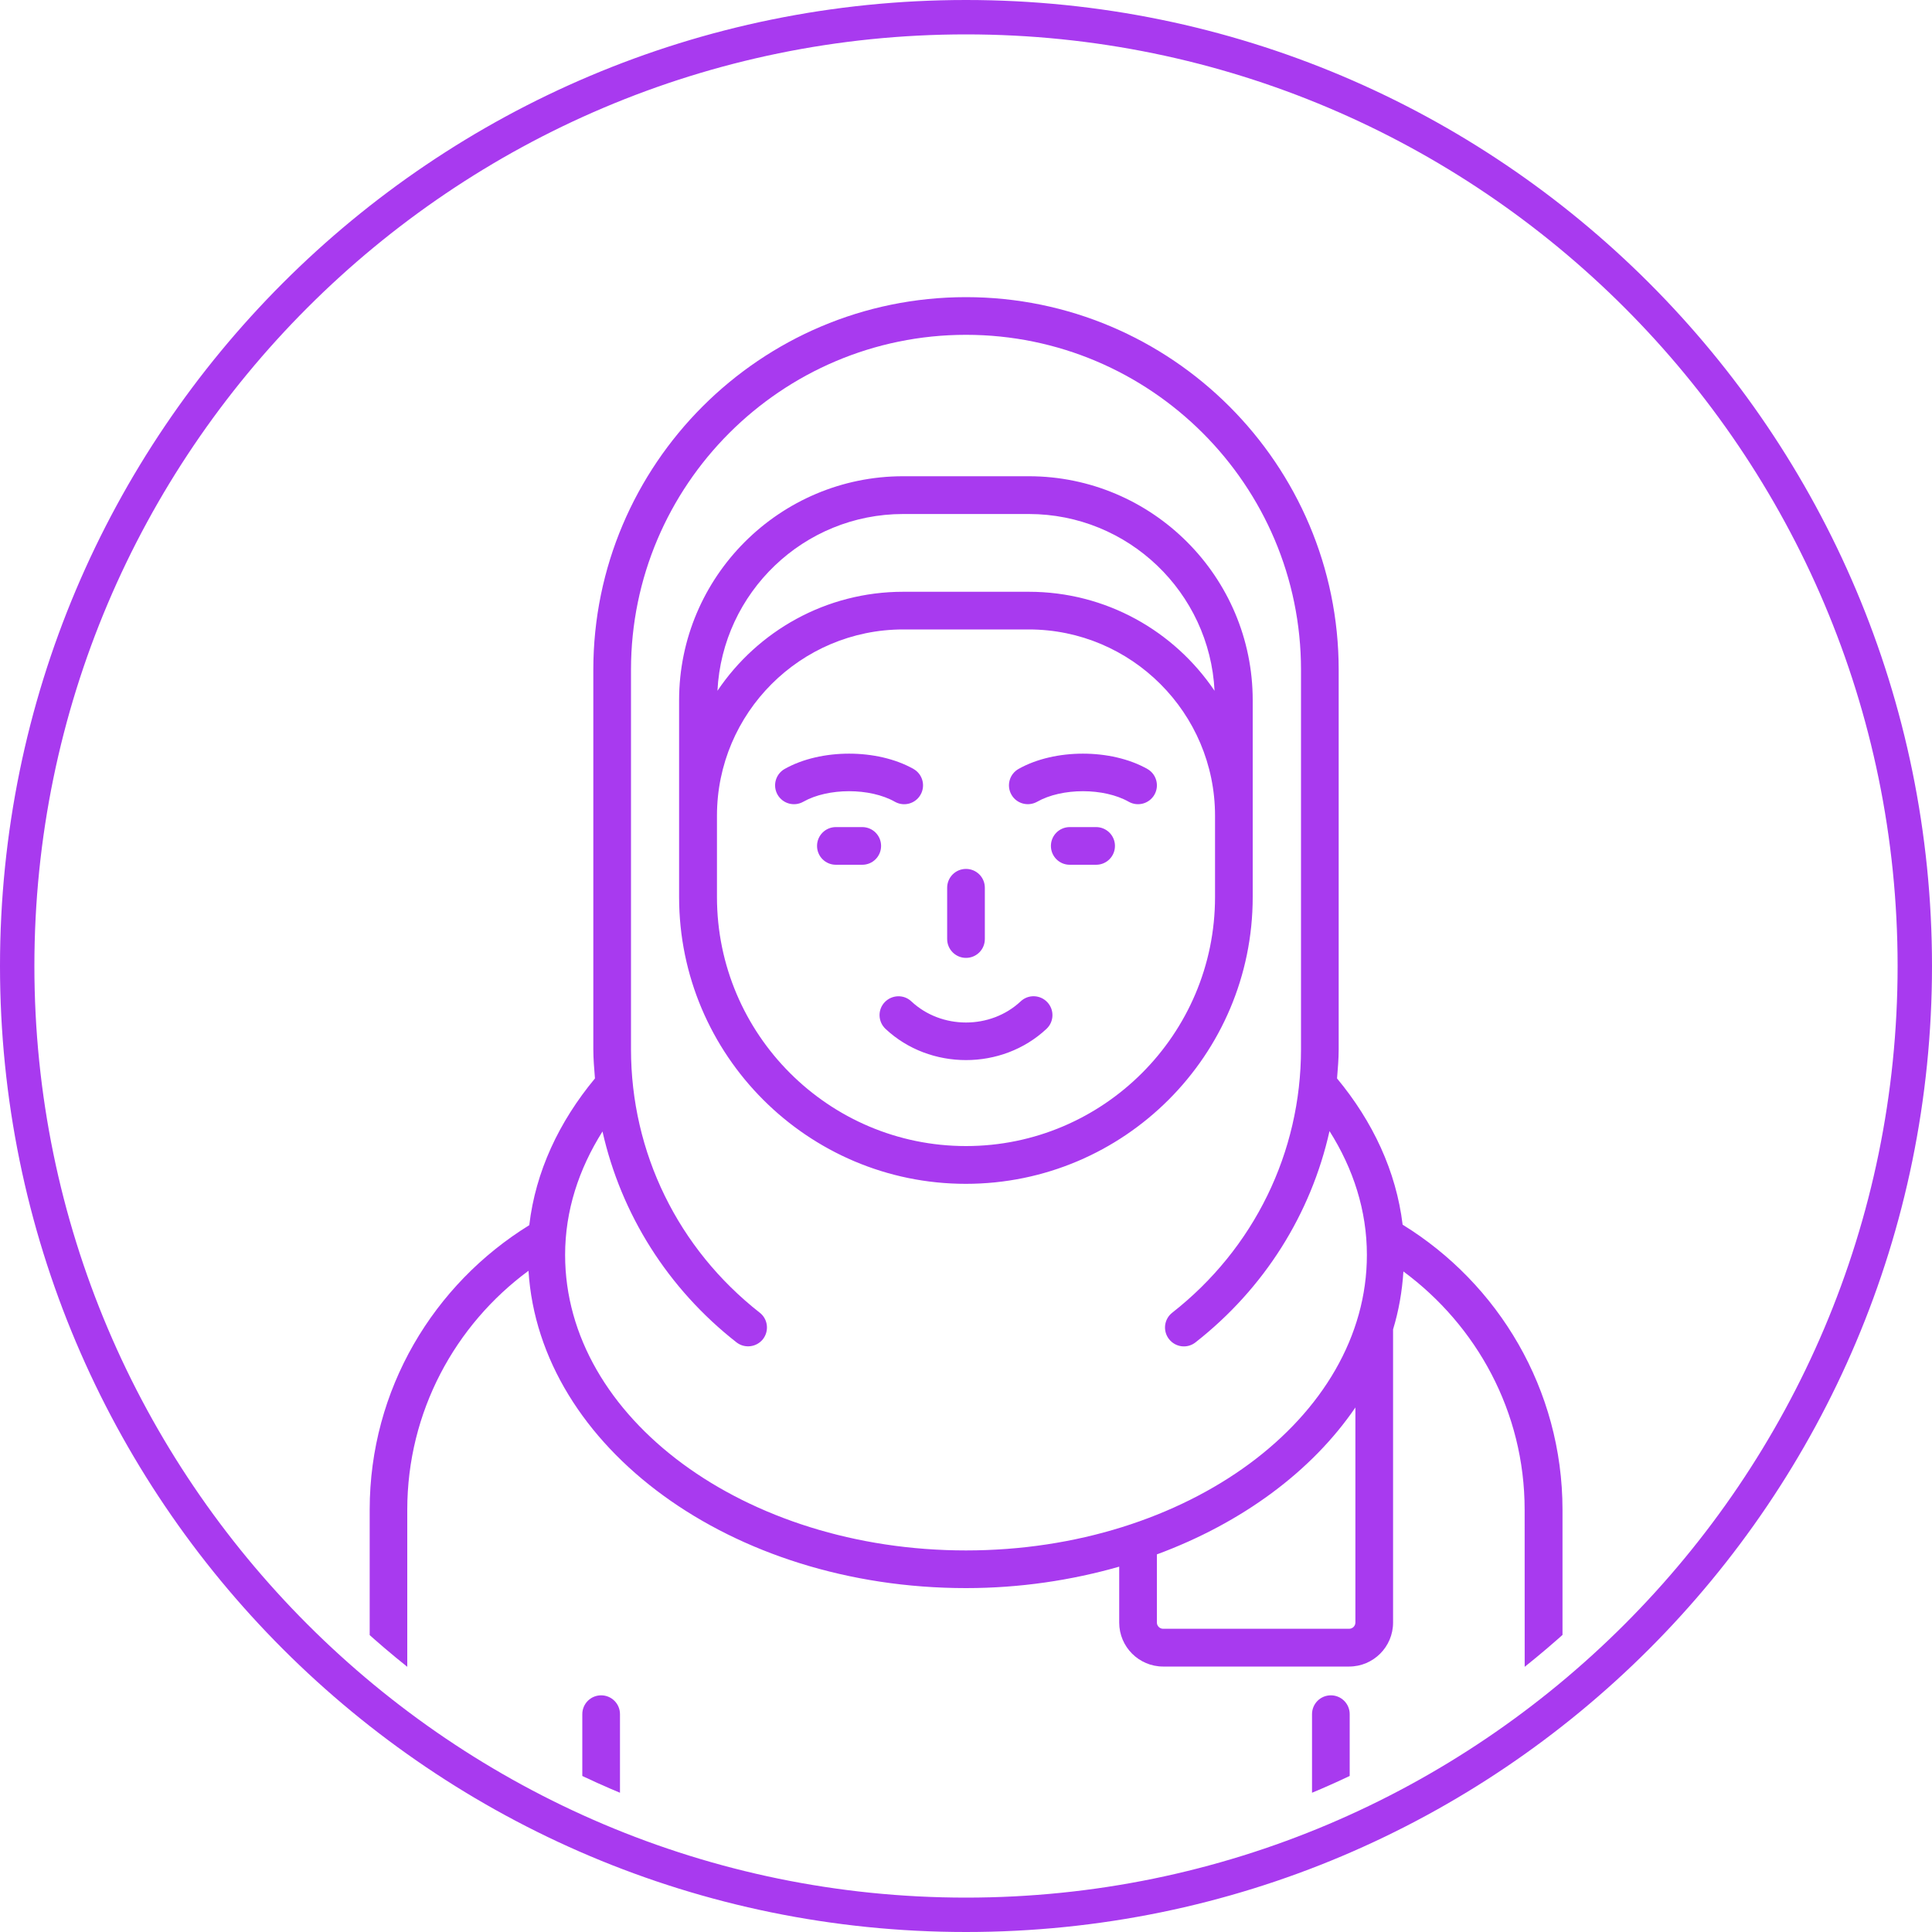
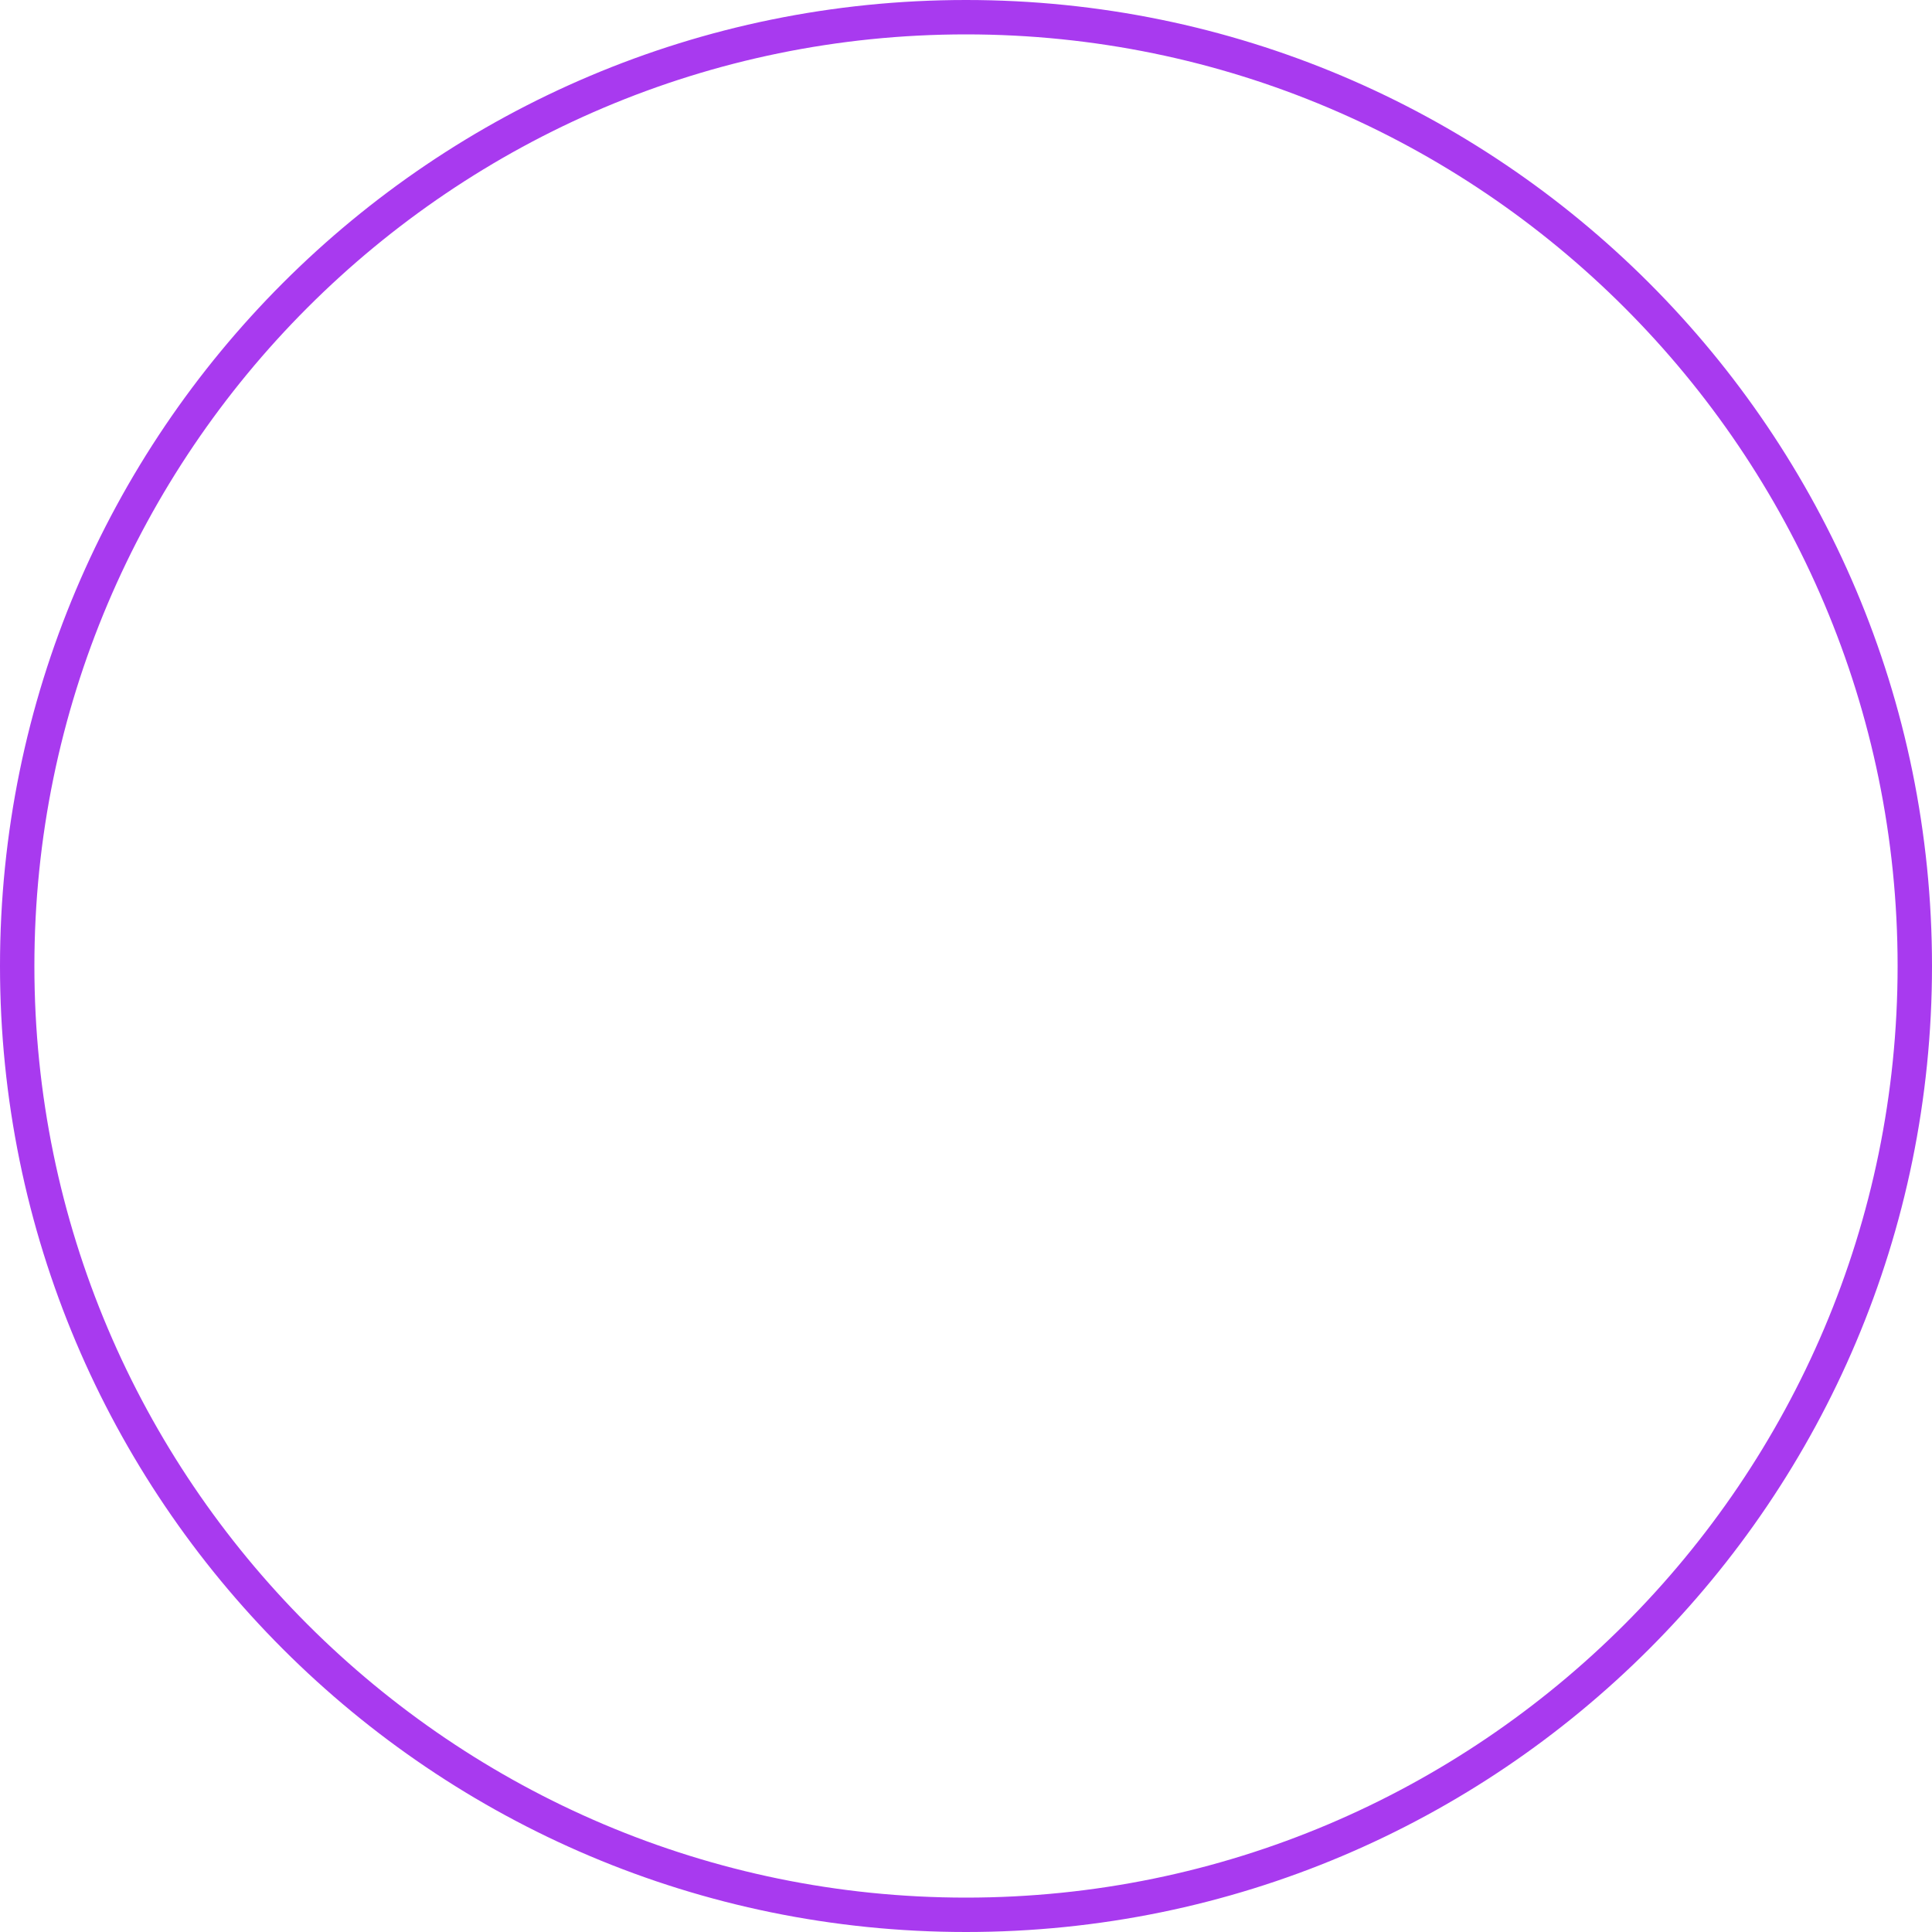
<svg xmlns="http://www.w3.org/2000/svg" xmlns:xlink="http://www.w3.org/1999/xlink" version="1.0" id="Layer_1" x="0px" y="0px" viewBox="0 0 200 200" style="enable-background:new 0 0 200 200;" xml:space="preserve">
  <style type="text/css">
	.st0{fill:url(#SVGID_1_);}
	.st1{clip-path:url(#SVGID_00000013910241850958797050000015862652142687272355_);fill:#A83AEF;}
	.st2{fill:#A83AEF;}
	.st3{clip-path:url(#SVGID_00000101105682902275821050000003735598689081268653_);}
	.st4{fill:#224EFE;}
	.st5{fill:url(#SVGID_00000128474863104592784770000008233616504222640026_);}
	.st6{clip-path:url(#SVGID_00000044876302627157166290000000005499600433772978_);}
	.st7{fill:url(#SVGID_00000034059490126697798120000001107736058574332060_);}
	.st8{fill-rule:evenodd;clip-rule:evenodd;fill:url(#SVGID_00000016781516036522872510000015982900089058555059_);}
	.st9{fill:url(#SVGID_00000076562036952964197910000001694335678968577671_);}
	
		.st10{clip-path:url(#SVGID_00000108270278050968350650000015007694369788324774_);fill:url(#SVGID_00000132070613022814594560000013563607605651664814_);}
</style>
  <g>
    <g>
      <defs>
        <circle id="SVGID_00000063613333555015257370000010264225782892620204_" cx="100" cy="100" r="92.78" />
      </defs>
      <clipPath id="SVGID_00000127754363635287137630000006546676154003825796_">
        <use xlink:href="#SVGID_00000063613333555015257370000010264225782892620204_" style="overflow:visible;" />
      </clipPath>
-       <path style="clip-path:url(#SVGID_00000127754363635287137630000006546676154003825796_);fill:#A83AEF;" d="M145.2,126.78    c-0.67-5.53-3.08-10.67-6.79-15.14c0.08-1.01,0.17-2.01,0.17-3.03V69.34c0-21.27-17.31-38.58-38.58-38.58S61.42,48.07,61.42,69.34    v39.26c0,1.03,0.09,2.03,0.17,3.04c-3.72,4.48-6.15,9.64-6.8,15.19c-9.89,6.1-16.52,16.99-16.52,29.45v32.43    c0,4.68,3.81,8.49,8.49,8.49h106.5c4.68,0,8.49-3.81,8.49-8.49v-32.43C161.74,143.82,155.11,132.88,145.2,126.78z M119.76,160.91    c8.82-3.26,16.04-8.6,20.55-15.21v22.26c0,0.36-0.29,0.65-0.65,0.65h-19.25c-0.36,0-0.65-0.29-0.65-0.65V160.91z M62.37,117.13    c1.93,8.56,6.75,16.25,13.87,21.83c0.85,0.66,2.07,0.51,2.74-0.33c0.66-0.85,0.52-2.08-0.33-2.74    c-8.47-6.64-13.33-16.58-13.33-27.29V69.34c0-19.12,15.56-34.68,34.68-34.68s34.68,15.56,34.68,34.68v39.26    c0,10.7-4.86,20.65-13.33,27.29c-0.85,0.66-1,1.89-0.33,2.74c0.67,0.85,1.89,1,2.74,0.33c7.13-5.59,11.95-13.29,13.87-21.87    c2.47,3.9,3.87,8.24,3.87,12.82c0,16.87-18.61,30.59-41.5,30.59s-41.5-13.72-41.5-30.59C58.5,125.34,59.91,121.03,62.37,117.13z     M157.84,188.72c0,2.53-2.06,4.59-4.59,4.59h-13.53v-15.86c0-1.08-0.87-1.95-1.95-1.95c-1.08,0-1.95,0.87-1.95,1.95v15.86H64.18    v-15.86c0-1.08-0.87-1.95-1.95-1.95c-1.08,0-1.95,0.87-1.95,1.95v15.86H46.75c-2.53,0-4.59-2.06-4.59-4.59v-32.43    c0-10.14,4.95-19.14,12.55-24.74C55.85,149.81,75.7,164.4,100,164.4c5.59,0,10.92-0.81,15.86-2.22v5.79    c0,2.51,2.04,4.55,4.55,4.55h19.25c2.51,0,4.55-2.04,4.55-4.55v-30.35c0.59-1.94,0.94-3.95,1.07-6    c7.58,5.6,12.55,14.53,12.55,24.66L157.84,188.72L157.84,188.72z M129.68,92.86v-8.42V72.49c0-12.79-10.4-23.19-23.19-23.19h-13    c-12.78,0-23.19,10.4-23.19,23.19c0,1.53,0,21.29,0,20.37c0,16.37,13.32,29.69,29.68,29.69    C116.37,122.55,129.68,109.23,129.68,92.86z M93.5,53.21h13c10.3,0,18.72,8.12,19.23,18.3c-4.17-6.18-11.23-10.25-19.23-10.25h-13    c-8,0-15.07,4.07-19.23,10.25C74.78,61.33,83.2,53.21,93.5,53.21z M74.22,92.86v-8.42c0-10.63,8.65-19.28,19.28-19.28h13    c10.63,0,19.28,8.65,19.28,19.28v8.42c0,14.22-11.57,25.78-25.78,25.78S74.22,107.08,74.22,92.86z M119.51,82.26    c0.53-0.94,0.2-2.13-0.74-2.66c-3.74-2.11-9.59-2.11-13.33,0c-0.94,0.53-1.27,1.72-0.74,2.66c0.53,0.94,1.72,1.26,2.66,0.74    c2.57-1.46,6.92-1.46,9.49,0C117.8,83.53,118.98,83.19,119.51,82.26z M113.47,85.62h-2.73c-1.08,0-1.95,0.87-1.95,1.95    s0.87,1.95,1.95,1.95h2.73c1.08,0,1.95-0.87,1.95-1.95S114.54,85.62,113.47,85.62z M92.64,83c0.94,0.53,2.13,0.2,2.66-0.74    c0.53-0.94,0.2-2.13-0.74-2.66c-3.74-2.11-9.59-2.11-13.33,0c-0.94,0.53-1.27,1.72-0.74,2.66c0.53,0.93,1.71,1.27,2.66,0.74    C85.72,81.54,90.07,81.54,92.64,83z M89.26,85.62h-2.73c-1.08,0-1.95,0.87-1.95,1.95s0.87,1.95,1.95,1.95h2.73    c1.08,0,1.95-0.87,1.95-1.95S90.34,85.62,89.26,85.62z M100,99.16c1.08,0,1.95-0.87,1.95-1.95V91.9c0-1.08-0.87-1.95-1.95-1.95    s-1.95,0.87-1.95,1.95v5.31C98.05,98.28,98.92,99.16,100,99.16z M105.66,103.66c-3.12,2.92-8.2,2.92-11.32,0    c-0.78-0.74-2.02-0.69-2.76,0.09c-0.74,0.78-0.7,2.02,0.09,2.76c2.29,2.15,5.31,3.23,8.33,3.23c3.02,0,6.03-1.08,8.33-3.23    c0.79-0.74,0.83-1.97,0.09-2.76C107.68,102.96,106.44,102.92,105.66,103.66z" />
    </g>
    <path class="st2" d="M100,3.56c53.18,0,96.44,43.26,96.44,96.44s-43.26,96.44-96.44,96.44S3.56,153.18,3.56,100   S46.82,3.56,100,3.56 M100,0C44.77,0,0,44.77,0,100s44.77,100,100,100c55.23,0,100-44.77,100-100S155.23,0,100,0L100,0z" />
  </g>
</svg>